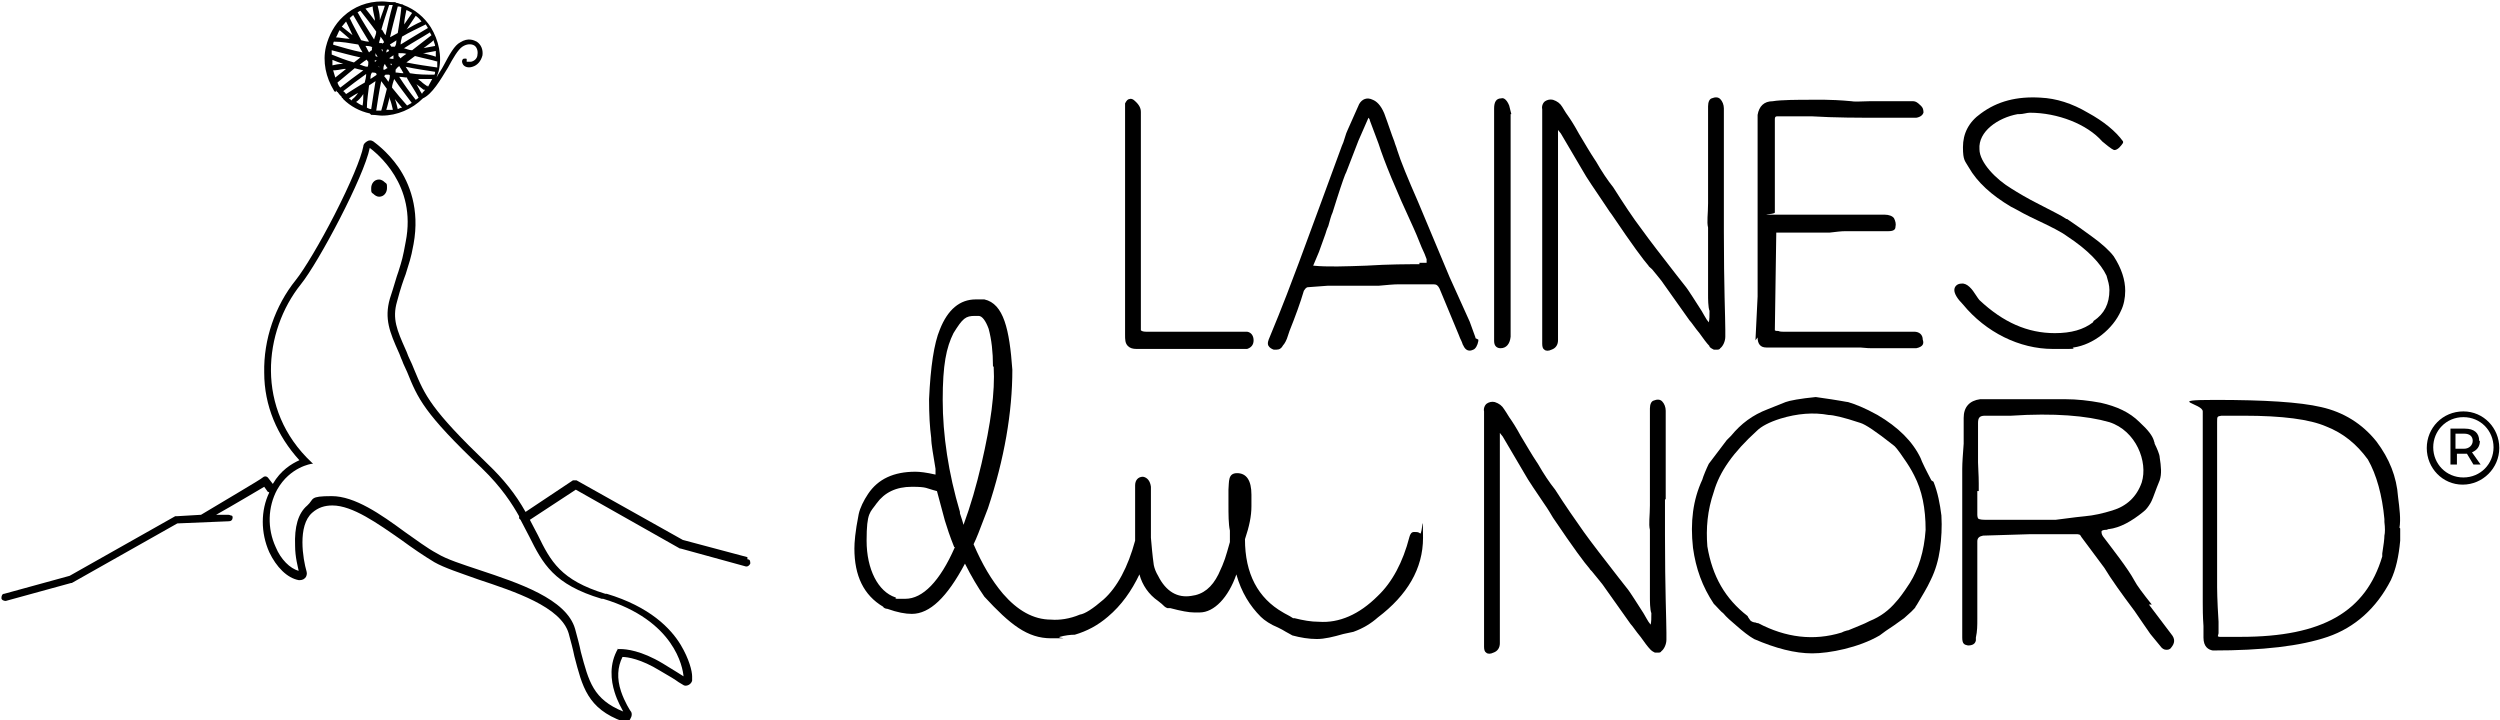
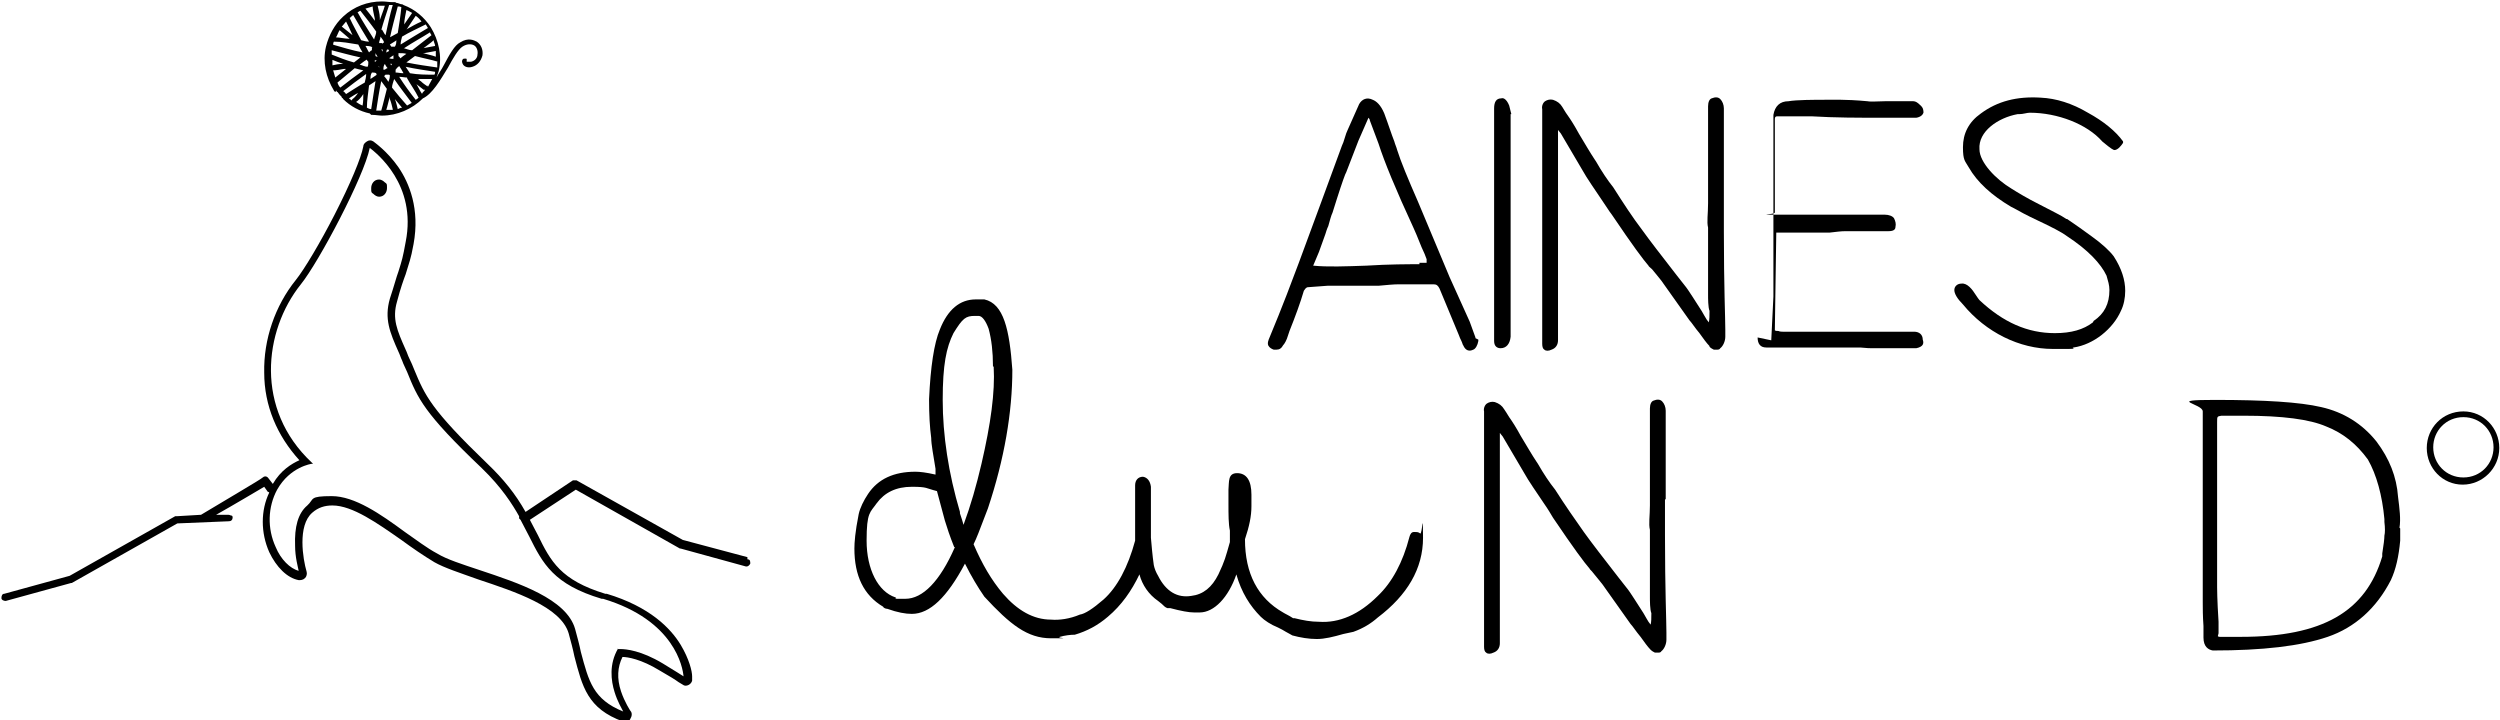
<svg xmlns="http://www.w3.org/2000/svg" viewBox="0 0 348.2 100.3" version="1.1" data-name="Livello 1" id="Livello_1">
  <defs>
    <style>
      .cls-1 {
        fill: #000;
        stroke-width: 0px;
      }
    </style>
  </defs>
-   <path d="M156.7,33.9v12.7c0,.7,0,1.2.4,1.6.3.3.7.4,1.2.4h.2c1.3,0,4.6,0,5.9,0h9.3c.6-.2.9-.6.9-1.2s-.3-1.1-.9-1.2c-.3,0-.7,0-1.2,0s-1.7,0-2.8,0-2.2,0-2.8,0-.9,0-1.4,0-1.1,0-1.4,0c-2.1,0-3.5,0-4.5,0h0c-.4,0-.6-.1-.7-.2,0,0,0-.3,0-.6v-6.4c0-1.2,0-3.1,0-5.5,0-2.5,0-4.4,0-5.7v-3.8c0-1.8,0-3.1,0-3.8s0-.6,0-.9c0-.3,0-.5,0-.7,0-.7,0-1.7,0-3,0-.5-.2-1-.9-1.6-.2-.2-.5-.3-.7-.2-.2,0-.4.2-.6.6,0,.1,0,.2,0,.3,0,.2,0,.3,0,.4v4.7c0,2,0,5.1,0,9.5s0,1.4,0,2.2c0,1,0,2,0,2.6h0Z" class="cls-1" />
  <path d="M205.5,47.1h0c0,0,0-.1,0-.1,0,0,0,0,0,0l-.8-2.2-2.8-6.2-4.4-10.5c-1.4-3.2-2.4-5.6-2.9-7.2-.1-.4-.3-.8-.4-1.2-.4-1-.8-2.3-1.4-3.9-.5-1.2-1.1-1.7-1.6-1.9-.8-.4-1.5-.1-1.9.6l-1.6,3.6c-.1.2-.3.7-.4,1.1-.1.4-.3.9-.4,1.1l-2.9,7.9-3.1,8.4c-.9,2.4-2.2,5.9-4.2,10.7h0c-.2.5-.1.8,0,.9.1.2.4.4.7.5.1,0,.2,0,.4,0,.4,0,.7-.2.9-.6.2-.2.5-.7.7-1.4l.2-.6c.8-2,1.5-3.9,2-5.6.3-.5.5-.5.6-.5l2.7-.2h3c.3,0,.8,0,1.5,0,.4,0,1,0,1.6,0h1c1.1-.1,2.1-.2,2.8-.2.5,0,1.4,0,2.6,0,1.2,0,1.9,0,2.3,0s.6.2.8.6l2.7,6.5c.1.3.2.5.3.7.2.4.2.6.3.7.3.7.8.9,1.4.6.3-.1.6-.6.7-1.2h0c0-.1,0-.2,0-.2,0,0,0,0,0,0h0ZM197.7,36.8c-1.6,0-4.2,0-7.4.2-2.9.1-5.4.2-7.4,0l.8-1.9.9-2.5c.1-.3.2-.7.4-1.1.2-.7.4-1.5.6-1.9l.6-1.9c.7-2.2,1.2-3.6,1.3-3.7l1.7-4.4,1.4-3.2s0,0,0,0c0,0,.2.2.2.4l1.2,3.2c.8,2.5,2.4,6.4,4.9,11.8.6,1.3,1,2.5,1.4,3.3.2.4.3.8.4,1,0,0,0,.2,0,.3,0,0,0,.1,0,.2-.1,0-.3,0-.5,0-.2,0-.4,0-.5,0h0Z" class="cls-1" />
  <path d="M210.3,15.9h.2l-.3-1.2c-.4-1-.9-1.1-1.1-1-.7,0-1,.5-1,1.4s0,1,0,1.7c0,.7,0,1.3,0,1.7v14.6c0,2.5,0,4.4,0,5.5,0,.8,0,1.7,0,2.5,0,2.9,0,5,0,6.4,0,.8.5,1,.9,1h0c.8,0,1.3-.6,1.4-1.6v-7.7c0-.3,0-.9,0-1.5,0-.6,0-1.2,0-1.5s0-1,0-1.7c0-.7,0-1.3,0-1.7,0-.6,0-1.6,0-2.6,0-1,0-2.1,0-2.6s0-1.7,0-2.8c0-1.1,0-2.2,0-2.8,0-1.1,0-2.6,0-3.9,0-.9,0-1.8,0-2.3h0Z" class="cls-1" />
  <path d="M238.1,48.3c.2.2.4.3.6.4.1,0,.2,0,.4,0,.2,0,.4,0,.5-.2.4-.3.7-1,.7-1.6,0-.1,0-.3,0-.5,0-.2,0-.4,0-.5,0-1.6-.2-6-.2-13.6,0-1.1,0-2.8,0-4.9,0-3.4,0-5.6,0-6.9,0-.3,0-.6,0-1.2,0-1.9,0-3.3,0-4.2,0-.5-.2-1-.5-1.3-.3-.3-.7-.3-1.2-.1-.3.1-.5.5-.5,1.1v8c0,2.1,0,3.8,0,5v.5c0,1.5-.2,2.6,0,3.4,0,4.4,0,7.5,0,9.3,0,.6,0,1.8.2,2.3,0,.7,0,1.2-.1,1.6l-.3-.4c-.2-.3-.4-.7-.7-1.2-.8-1.2-1.8-2.9-2.4-3.6l-1.1-1.4c-2.1-2.7-3.8-4.9-4.8-6.3-1.3-1.7-2.6-3.7-4-5.9-.8-1-1.6-2.2-2.4-3.6l-.2-.3c-.6-.9-1.3-2.1-2.2-3.6-.6-1.1-1.1-1.9-1.6-2.6-.3-.4-.5-.8-.7-1.1-.3-.5-.7-.8-1.3-1-.4-.1-.8,0-1.1.2-.3.2-.5.7-.4,1.1,0,.2,0,.4,0,.6,0,0,0,.2,0,.2v4c0,1.8,0,3.1,0,3.9,0,2,0,4.9,0,8.9v7c0,.3,0,.9,0,1.5,0,.6,0,1.2,0,1.5,0,2.3,0,4,0,5.1,0,.4.1.7.3.8.2.2.6.2,1,0,.6-.2.9-.7.9-1.3v-10.7c0-.6,0-1.7,0-3.2,0-1.5,0-2.7,0-3.5,0-1.4,0-4.9,0-6.3s0-1.7,0-2.7c0-1,0-2.1,0-2.7v-.2s.4.5.4.5l3,5.1c.6,1.1,1.8,2.8,2.8,4.3.5.7.9,1.4,1.3,1.9,2.9,4.3,4.4,6.3,5.1,7.1,0,.1.3.3.5.5.4.5,1,1.2,1.3,1.6l3.9,5.5c.3.3.8,1.1,1.4,1.8.5.7,1,1.4,1.4,1.8h0Z" class="cls-1" />
-   <path d="M244.8,47c0,.9.4,1.4,1.2,1.4h1.8c2.5,0,6.1,0,11.3,0,.3,0,.8.1,1.6.1s1.2,0,2,0c.7,0,1.3,0,1.9,0,.8,0,1.3,0,1.7,0,.3,0,.5,0,.6,0h0c.5-.1.8-.3.9-.5.1-.2.1-.4,0-.7,0-.7-.5-1.1-1.2-1.1-.5,0-1,0-1.5,0-1.1,0-2,0-2.6,0h-14.2c-.1,0-.4,0-.6-.1-.2,0-.4,0-.5-.1l.2-13.6s0,0,0,0c0,0,.2,0,.2,0,.7,0,1.4,0,2,0,1.4,0,2.5,0,3.4,0h0c.1,0,.6,0,.8,0,.1,0,.2,0,.2,0h.8c.9-.1,1.6-.2,2.2-.2s1.9,0,3,0c1.1,0,2.3,0,3,0s1-.2,1-.6c.1-.4,0-.8-.2-1.2-.2-.3-.7-.5-1.3-.5s-2.1,0-3.8,0c-1.7,0-2.9,0-3.8,0-1.7,0-4.2,0-7.4,0s-.3,0-.3-.3v-13c0-.4.2-.4.4-.4.6,0,1.2,0,1.7,0,1.3,0,2.3,0,3,0,3.3.2,6.5.2,9.9.2h2.4c1.6,0,2.1,0,2.3,0,.6-.1.9-.4,1-.7,0-.3,0-.7-.5-1.1-.3-.3-.6-.5-.9-.5h0c-.5,0-1.2,0-2.2,0h-2.9c-.2,0-.7,0-1.1,0-.8,0-1.9.1-2.4,0-3.2-.3-5.3-.2-6.3-.2-1,0-3.6,0-4.7.2-1.2,0-1.9.7-2.1,1.9v.7c0,.7,0,1.9,0,3.1,0,1.2,0,2.4,0,3.1s0,1.9,0,3.4v3.5c0,.3,0,.8,0,1.3,0,.5,0,1.1,0,1.4v8.8l-.3,6.1h0Z" class="cls-1" />
+   <path d="M244.8,47c0,.9.4,1.4,1.2,1.4h1.8c2.5,0,6.1,0,11.3,0,.3,0,.8.1,1.6.1s1.2,0,2,0c.7,0,1.3,0,1.9,0,.8,0,1.3,0,1.7,0,.3,0,.5,0,.6,0h0c.5-.1.8-.3.9-.5.1-.2.1-.4,0-.7,0-.7-.5-1.1-1.2-1.1-.5,0-1,0-1.5,0-1.1,0-2,0-2.6,0h-14.2c-.1,0-.4,0-.6-.1-.2,0-.4,0-.5-.1l.2-13.6s0,0,0,0c0,0,.2,0,.2,0,.7,0,1.4,0,2,0,1.4,0,2.5,0,3.4,0h0c.1,0,.6,0,.8,0,.1,0,.2,0,.2,0h.8c.9-.1,1.6-.2,2.2-.2s1.9,0,3,0c1.1,0,2.3,0,3,0s1-.2,1-.6c.1-.4,0-.8-.2-1.2-.2-.3-.7-.5-1.3-.5s-2.1,0-3.8,0c-1.7,0-2.9,0-3.8,0-1.7,0-4.2,0-7.4,0s-.3,0-.3-.3v-13c0-.4.2-.4.4-.4.6,0,1.2,0,1.7,0,1.3,0,2.3,0,3,0,3.3.2,6.5.2,9.9.2h2.4c1.6,0,2.1,0,2.3,0,.6-.1.9-.4,1-.7,0-.3,0-.7-.5-1.1-.3-.3-.6-.5-.9-.5h0h-2.9c-.2,0-.7,0-1.1,0-.8,0-1.9.1-2.4,0-3.2-.3-5.3-.2-6.3-.2-1,0-3.6,0-4.7.2-1.2,0-1.9.7-2.1,1.9v.7c0,.7,0,1.9,0,3.1,0,1.2,0,2.4,0,3.1s0,1.9,0,3.4v3.5c0,.3,0,.8,0,1.3,0,.5,0,1.1,0,1.4v8.8l-.3,6.1h0Z" class="cls-1" />
  <path d="M291.5,44.9h0c-1.3,1-3,1.5-5.3,1.5-3.8,0-7.2-1.5-10.5-4.6-.1-.1-.3-.4-.5-.7-.5-.8-1.2-1.7-2-1.6-.6,0-1,.4-1,.9s.4,1.2,1.2,2c3.2,3.9,7.9,6.2,12.5,6.2s2.3,0,2.9-.2c2.8-.4,5.5-2.6,6.6-5.1.4-.8.6-1.8.6-2.8,0-1.5-.5-3.1-1.6-4.8-.6-.8-1.7-1.8-3.1-2.8-1.1-.8-2.2-1.6-3.4-2.4h-.1c-.7-.5-2-1.1-3.7-2-1.8-.9-3.1-1.7-3.9-2.2-2.2-1.3-4.5-3.7-4.5-5.5-.2-2.5,2.6-4.4,5.3-4.9h.2c.6,0,1.1-.2,1.5-.2,3.9,0,8,1.6,10.1,4,1.3,1.1,1.6,1.2,1.7,1.2.5,0,1-.7,1.2-1h0c0-.1,0-.2,0-.2-1-1.4-2.7-2.8-4.9-4-2.2-1.3-4.4-2-6.6-2.1-3.3-.2-6,.5-8.3,2.2-1.7,1.2-2.5,2.8-2.5,4.7s.3,1.9.8,2.8c1.2,2.1,3.2,3.9,5.9,5.5l.4.2c.7.4,1.8,1,3.3,1.7,1.9.9,3.3,1.6,4.1,2.2,2.9,1.9,4.7,3.8,5.5,5.5.2.7.4,1.3.4,2,0,1.9-.7,3.3-2.2,4.3h0Z" class="cls-1" />
  <path d="M196.9,74.1h0c-.3,0-.5.3-.6.7-.9,3.5-2.4,6.3-4.4,8.2-2.6,2.6-5.4,3.8-8.2,3.6-1.1,0-2.2-.2-3.4-.5h-.2c-.6-.4-1.1-.6-1.4-.8-3.5-2-5.3-5.4-5.3-10.2.6-1.8.9-3.2.9-4.6v-.8c0-.1,0-.4,0-.6,0-.1,0-.2,0-.2,0-2-.7-3-2-3s-1.1,1.2-1.2,2.3c0,.4,0,1.1,0,1.9,0,1.6,0,2.9.2,3.8,0,.7,0,1.2,0,1.6-.6,2.1-.7,2.6-1.6,4.5-.9,1.8-2.1,2.8-3.8,3-1.9.3-3.5-.6-4.6-2.8-.3-.5-.5-1-.6-1.5-.2-1.4-.3-2.7-.4-3.8v-7.1c-.1-.8-.5-1.3-1.1-1.4h0c-.7,0-1.1.5-1.1,1.2,0,.5,0,1.2,0,2.2v2.1c0,1.2,0,2.4,0,3.4-1,3.7-2.5,6.5-4.4,8.2-1.5,1.3-2.6,2-3.3,2.1h0c-1.4.6-2.9.8-4,.7-2.5,0-4.7-1.3-6.7-3.6-1.6-1.9-2.9-4.1-4.1-6.9.4-.8.9-2.1,1.5-3.7l.5-1.3c2.3-6.9,3.4-13.4,3.4-19.3-.4-5.6-1.2-9.2-3.9-9.8-.3,0-.7,0-1.2,0-2.2,0-3.9,1.4-5,4.2-.8,1.9-1.3,5.2-1.5,9.7,0,2.2.1,3.9.3,5.4,0,.9.3,2.4.6,4.3v.8c-1.3-.3-2.2-.4-2.8-.4-3,0-5.2,1-6.6,3.1-.6.9-1.1,1.9-1.3,2.8-.5,2.5-.6,4-.6,4.8,0,3.8,1.3,6.5,4,8.1,0,.1.3.3.6.3,1.4.5,2.5.7,3.4.7,2.5,0,4.9-2.3,7.4-7,.9,1.8,1.8,3.3,2.7,4.6,3.6,3.9,6,5.8,9.3,5.8s.7,0,1.2-.2c.7-.2,1.5-.3,2.1-.3h0c1.7-.5,3.2-1.3,4.6-2.5,1.9-1.6,3.3-3.6,4.4-5.9.4,1.5,1.3,2.8,2.6,3.7l.5.4c.3.3.5.5.8.6h0s.1,0,.2,0c0,0,.2,0,.2,0,1.5.4,2.6.6,3.3.6s.6,0,.8,0c2,0,4-2.1,5.1-5.3.7,2.5,1.9,4.4,3.4,5.9.5.5,1.4,1.1,2.4,1.5.4.2.8.4,1.1.6.4.2.7.4.9.5,1.1.3,2.3.5,3.4.5s2.3-.3,3.7-.7c.5-.1,1-.2,1.4-.3,1.4-.5,2.5-1.2,3.4-2,4.1-3.1,6.3-6.8,6.3-11.1s-.1-.4-.4-.6c-.2-.2-.5-.2-.6-.2h0ZM133,76.2c-2.1,4.8-4.5,7.2-6.9,7.2s-.9,0-1.4-.2c-2.4-.8-4-3.9-4-7.9s.5-3.9,1.4-5.2c1.1-1.5,2.7-2.3,4.9-2.3s1.9.2,3.5.6l1.1,4.1c.3,1,.7,2.2,1.3,3.7h0ZM138.4,51.1c.2,3.5-.4,7.9-1.7,13.5-.7,3-1.5,5.8-2.5,8.5-.1-.4-.3-1-.5-1.6v-.2c-1.6-5.4-2.4-10.7-2.4-15.6s.5-7.3,1.5-9.3c1.3-2.1,1.7-2.4,3-2.4s.4,0,.5,0h0c.5,0,1,.7,1.4,1.8.4,1.5.6,3.2.6,5.2h0Z" class="cls-1" />
  <path d="M232,69.5c0-3.3,0-5.6,0-6.9,0-.3,0-.7,0-1.2,0-1.9,0-3.3,0-4.2,0-.5-.2-1-.5-1.3-.3-.3-.7-.3-1.2-.1-.3.1-.5.5-.5,1.1v8c0,2.1,0,3.8,0,5v.5c0,1.4-.2,2.6,0,3.4,0,4.4,0,7.5,0,9.3,0,.6,0,1.8.2,2.3,0,.7,0,1.2-.1,1.6l-.3-.4c-.2-.3-.4-.7-.7-1.2-.8-1.2-1.8-2.9-2.4-3.6l-1.1-1.4c-2.1-2.7-3.8-4.9-4.8-6.3-1.2-1.7-2.6-3.7-4-5.9-.8-1-1.6-2.2-2.4-3.6l-.2-.3c-.6-.9-1.3-2.1-2.2-3.6-.6-1.1-1.1-1.9-1.6-2.6-.3-.5-.5-.8-.7-1.1-.3-.5-.7-.8-1.3-1-.4-.1-.8,0-1.1.2-.3.2-.5.7-.4,1.1,0,.2,0,.4,0,.6,0,0,0,.2,0,.2v4c0,1.8,0,3.1,0,3.9,0,2,0,5.1,0,8.9v7c0,.3,0,.9,0,1.5,0,.6,0,1.2,0,1.6,0,2.3,0,4,0,5.1,0,.4.1.7.3.8.2.2.6.2,1,0,.6-.2.9-.7.9-1.3v-10.7c0-.6,0-1.7,0-3.2,0-1.5,0-2.7,0-3.5,0-1.3,0-4.9,0-6.3s0-1.7,0-2.7c0-1,0-2.1,0-2.7v-.2s.4.5.4.5l3,5.1c.6,1.1,1.8,2.8,2.8,4.3.5.7.9,1.4,1.2,1.9,2.9,4.3,4.4,6.3,5.1,7.1,0,.1.3.3.5.6.4.5,1,1.2,1.3,1.6l3.9,5.5c.3.3.8,1.1,1.4,1.8.5.7,1,1.4,1.4,1.8.2.2.4.3.6.4.1,0,.2,0,.4,0,.2,0,.4,0,.5-.2.4-.3.7-1,.7-1.6,0-.1,0-.3,0-.5,0-.2,0-.4,0-.5,0-1.6-.2-6-.2-13.6,0-1.1,0-2.8,0-4.9h0Z" class="cls-1" />
-   <path d="M269,66.9h0c-.3-.6-.8-1.5-1.3-2.6l-.2-.5c-1.1-2.3-3.1-4.3-6-6-1.8-1-3.1-1.5-4.1-1.8-.2,0-.9-.2-4.5-.7-2.1.2-3.7.5-4.2.7l-2.5,1c-2.1.8-3.7,2-5.1,3.7l-.6.6-2.5,3.3c-.3.6-.8,1.8-.9,2.2-1.3,2.8-1.7,5.9-1.3,9.5.4,2.9,1.3,5.4,2.9,7.8l.2.2c.5.5.8.9,1.1,1.1.5.6,1.1,1.1,1.8,1.7.9.8,1.8,1.5,2.5,1.9,3,1.3,5.7,2,8.1,2s6.5-.8,9.4-2.5c.5-.4,1.1-.8,2-1.4l1.4-1,1-.9c.4-.4.6-.6.6-.7l.2-.3c.7-1.2,1.4-2.3,1.9-3.4.7-1.4,1.1-2.9,1.3-4.3.2-1.5.3-3.1.2-4.7-.2-1.6-.5-3.2-1.1-4.7h0ZM257.3,87.8c-.4.1-.6.2-.8.3-3.9,1.2-7.8.7-11.6-1.3,0,0-.2,0-.4-.1-.2,0-.5-.1-.6-.2h0c-.1,0-.3-.4-.4-.5,0,0-.1-.2-.1-.2-3.1-2.4-4.9-5.5-5.6-9.7-.2-2.5,0-5,.9-7.6.8-2.8,2.7-5.5,6-8.5.6-.6,1.7-1.2,3.3-1.7,2.3-.7,4.6-.9,6.7-.5.6,0,2,.3,4.4,1.1.7.2,2.2,1.2,4.6,3.1.2.1.7.7,1.5,1.9.5.7,1,1.5,1.4,2.3,1.1,2.1,1.6,4.6,1.6,7.6-.2,3-1,5.5-2.2,7.4-.9,1.4-1.6,2.3-1.9,2.6-1,1.2-2.2,2.1-3.7,2.7-.7.4-2.1.9-3,1.3h0Z" class="cls-1" />
-   <path d="M299.7,84.2h0c-1.2-1.5-2.1-2.7-2.4-3.3-.9-1.7-3.2-4.6-4.4-6.2h0c-.2-.3-.2-.5-.2-.7,0-.1.3-.2.5-.2.2,0,.3,0,.4-.1,0,0,.1,0,.1,0,1.6-.2,3.2-1.1,4.8-2.4.4-.3.7-.7,1-1.2.2-.3.5-1.1.9-2.2l.4-1c.3-.9.2-1.9,0-3.2,0-.4-.4-1.3-.7-1.9,0-.2-.1-.3-.1-.4-.2-.7-.8-1.5-2-2.6-1.4-1.4-3.2-2.2-5.4-2.7-1.6-.3-3.3-.5-5-.5h0c-1.8,0-4.8,0-8.9,0h-2.9c-1.5.2-2.3,1.1-2.3,2.6s0,.6,0,1c0,.4,0,.8,0,1v1.6c-.1,1.4-.2,2.6-.2,3.5,0,.6,0,1.8,0,2.6,0,.3,0,.6,0,.7v3.6c0,1.5,0,2.7,0,3.5v7.2c0,.5,0,2.1,0,3.2,0,.4,0,.7,0,1,0,.2,0,.8,0,1.7s.3,1,.8,1.1c.6,0,1-.2,1.1-.7,0,0,0-.2,0-.3,0,0,0-.1,0-.1h0c.2-.9.2-1.7.2-2.6,0-1.1,0-2.8,0-4.1,0-.6,0-1.1,0-1.4,0-1,0-2.5,0-4.4v-.9c0-.5.3-.7.8-.8l6.6-.2c.6,0,1.7,0,3.1,0,1.5,0,2.5,0,3.1,0s.7,0,.9.4l3.2,4.3c.9,1.5,2.4,3.6,4.2,6,.6.9,2,2.9,2.2,3.2l1.4,1.7c.2.3.5.5.8.5h0c.2,0,.5,0,.7-.3.5-.6.6-1.2,0-1.9l-3.1-4.1h0ZM275.6,67.3c0-1.2-.1-2.2-.1-2.9v-5.5c0-.8.3-1,1-1h1c1.2,0,2,0,2.6,0,6-.4,10.6,0,13.7.9,3.7,1.2,5.4,5.5,4.5,8.4-.7,2-2.1,3.3-4.1,3.9-1.3.4-2.6.7-3.8.8-.1,0-1.9.2-4.1.5h-3.2c-.5,0-1,0-1.3,0s-.6,0-.8,0h-2.8c-.5,0-.9,0-1.2,0-.8,0-1.3,0-1.5-.2,0,0-.1-.2-.1-.5,0-.8,0-1.9,0-3.3h.2v-1.2c0,0,0,0,0,0Z" class="cls-1" />
  <path d="M334.2,73.5c.2-1.2,0-2.7-.2-4.3-.2-2.8-1.2-5.3-3-7.7-2-2.5-4.6-4.1-7.7-4.8-3-.7-7.9-1-14.8-1s-1.7.5-1.7,1.6v1.7c0,1.1,0,2.7,0,4.7,0,2,0,3.3,0,3.9,0,1,0,2.6,0,4.8s0,4,0,5.1v6.4c0,.8,0,1.9.1,3.3v1.6c0,1.3.7,1.7,1.3,1.8,6.9,0,12.2-.6,16-1.9,3.8-1.3,6.8-4,8.8-7.9.7-1.5,1.1-3.3,1.3-5.5,0-.2,0-.4,0-.8,0-.3,0-.7,0-.9h0ZM309,88.2c0,0,0-.2,0-.3v-1.1h0v-.2c-.2-3.1-.2-4.7-.2-4.8v-1.4c0-1.6,0-3.9,0-7.1v-10c0-1.2,0-2,0-2.6,0-.2,0-.5,0-.8,0-.4,0-.8,0-1.1,0-.8,0-.8.6-.9.7,0,1.8,0,3.1,0,5.4,0,9.2.5,11.5,1.5,2.3.9,4.2,2.4,5.8,4.6,1.2,2.1,2,5,2.3,8.3v.4c.1.8.1,1.5,0,1.9h0c0,.4-.1,1.3-.3,2.5v.4c-2.3,7.7-8.3,11.2-19.7,11.2s-2.2,0-2.9,0c-.1,0-.2,0-.3-.1h0Z" class="cls-1" />
  <path d="M46.9,12.6s0,0,0,0c0,0,0,.1,0,.2,0,0,0,0,.1,0,.2.3.4.5.6.7,0,0,0,0,0,.1,0,0,.2.1.2.2,1,1,2.3,1.7,3.7,2,0,0,.1.1.2.2,0,0,.2,0,.2,0,.4,0,.9.1,1.3.1,2.1,0,4.2-.9,5.7-2.4,1.3-.6,2.4-2.5,3.5-4.3.7-1.3,1.4-2.5,2-2.9.6-.4,1.2-.4,1.6-.2.4.2.6.8.5,1.3,0,.5-.4.9-.9,1-.2,0-.4,0-.6,0,0,0,0,0,0,0,0-.1,0-.3,0-.4-.2-.1-.4,0-.5,0-.2.2-.2.5,0,.8.2.3.7.5,1.3.3.7-.2,1.2-.8,1.4-1.6.1-.8-.2-1.5-.8-1.9-.4-.2-1.2-.6-2.3.1-.8.4-1.5,1.7-2.3,3.2-.3.6-.7,1.1-1,1.7.1-.3.2-.6.3-.9.5-2.1,0-4.3-1.1-6.1-.9-1.4-2.2-2.5-3.8-3.1,0,0-.1-.1-.2-.1h0c-.3,0-.5-.2-.8-.2,0,0-.1-.1-.2-.1,0,0-.2,0-.3,0-.5,0-1-.1-1.5-.1-2,0-3.9.7-5.4,2.1,0,0,0,0,0,0-1.2,1.1-2,2.6-2.4,4.2-.5,2.1,0,4.3,1.1,6.1,0,0,0,.1.2.2h0ZM56.3,3.4c0-.7.2-1.4.3-2,.3.1.6.3.8.4,0,0-1.1,1.6-1.1,1.6ZM48.2,9.6c-.5.4-1,.8-1.5,1.2-.1-.3-.2-.7-.3-1,.4,0,1-.1,1.5-.2,0,0,.2,0,.3,0ZM46.2,8.3c.5.2,1,.4,1.6.6-.6,0-1.1.1-1.5.2h0c0-.3,0-.5,0-.8h0ZM47.7,3.6c.2-.2.3-.4.5-.6.3.6.6,1.2.9,1.9l-1.5-1.2s0,0,0,0h0ZM53.1,4.2c.3-1.1.7-2.3,1.1-3.5.2,0,.3,0,.5,0-.4,1.4-.7,2.8-1,4.2-.2-.2-.3-.5-.5-.8h0ZM56.3,6.7c1.2-.8,2.5-1.5,3.6-2.2,0,.1.1.3.2.4-.9.7-1.8,1.4-2.7,2.1-.4,0-.8-.2-1.2-.3h0ZM59.1,7.4l1.6-.3s0,0,0,0c0,.3,0,.5,0,.8-.5-.2-1.1-.3-1.8-.5ZM58.8,13.1c-.3-.4-.5-.9-.8-1.4,0,0,0,0,.1.1.3.2.6.5.9.7,0,0,.1,0,.2,0-.1.2-.3.3-.4.5h0,0ZM59.5,12c-.3-.2-.6-.4-.9-.7-.1,0-.2-.2-.4-.3.7,0,1.3,0,2,0-.2.4-.4.7-.6,1.1,0,0,0-.1-.1-.2ZM56,15c-.2,0-.4.1-.6.2-.1-.4-.2-.9-.4-1.4.3.4.7.8,1,1.2h0ZM53.9,12.3c-.3,1.1-.5,2.1-.8,3.1-.2,0-.5,0-.7,0,.2-1.3.4-2.7.7-4.1.3.4.5.7.8,1.1h0ZM50.3,5.6c-.5-1-1.1-2-1.6-3.1.2-.1.3-.3.5-.4.7,1.2,1.4,2.4,2.2,3.7-.4,0-.7-.1-1.1-.2ZM49.8,1.7c.1,0,.3-.2.4-.2.7.9,1.5,1.9,2.2,2.9,0,.4-.2.7-.3,1.1-.8-1.3-1.6-2.5-2.3-3.8h0ZM56.7,10.9c.5.9,1.1,1.7,1.6,2.7-.1.1-.2.2-.4.3-.8-1-1.6-2.1-2.3-3.2.4,0,.8.1,1.1.1h0ZM57.4,14.3c-.2.1-.5.3-.7.4-.7-.8-1.4-1.6-2.1-2.5,0-.4.2-.8.3-1.2.8,1.2,1.7,2.3,2.5,3.4ZM52.8,7.9c-.2,0-.4,0-.5-.1,0-.1,0-.2,0-.4h0s0,0,0,0c.1.2.2.4.4.6h0ZM52.2,8.6h0c0,0,0-.2,0-.2h0c.1,0,.2,0,.3,0,0,0-.2.1-.2.2h0ZM51.8,6.6c0,.1,0,.2,0,.4-.1,0-.3.2-.4.3-.2-.3-.3-.6-.5-.9.3,0,.7,0,1,.2h0c0,0,0,0,0,0ZM51.8,10.1c.2,0,.4,0,.6.1h0c0,.1,0,.2.1.2-.3.2-.6.4-.9.6,0-.3,0-.6.2-.9ZM51.3,8.6h0c0,.3,0,.5-.1.7-.4,0-.7-.2-1.1-.3.3-.2.6-.5,1-.7,0,.1.1.2.2.3h0ZM52.8,9.1c0,.1,0,.3,0,.4h0c0-.1,0-.2-.1-.2,0,0,.2-.1.2-.2h0ZM53.8,7.5c0-.2,0-.4.1-.6,0,0,0,0,.2,0h0s.1.2.1.2c-.2.1-.4.2-.5.3h0ZM54.3,10.5h0c0,.4-.1.6-.2.9-.2-.3-.4-.6-.6-.8l.2-.2c.2,0,.4,0,.5,0h0ZM54.8,7.9c0,0,0,.2,0,.2h0c0,.1,0,.1,0,.1-.2,0-.4,0-.6-.1.2-.1.4-.3.6-.4,0,0,0,.1,0,.1ZM55.6,9.1h0ZM55.2,9.6h0c0-.1.4-.4.4-.4.2.3.4.6.6,1-.4,0-.8-.1-1.1-.1,0-.1,0-.3,0-.4h0ZM54.6,8.9h0c0,0-.1.2-.1.2,0,0-.1-.2-.2-.2,0,0,.2,0,.3,0h0ZM55.8,8.2c0-.1-.2-.3-.3-.4h0c0-.1,0-.3,0-.4h0c.4,0,.8,0,1.1.1-.3.2-.6.4-.9.7h0ZM55.2,5.6c0,.3,0,.6-.2.9,0,0-.2,0-.3,0h-.2s-.2-.3-.2-.3c.3-.2.5-.3.8-.5h0ZM53.9,9.5l-.3.2h-.2c0-.3,0-.5.2-.8.1.2.2.4.4.6h0ZM53.3,6.8c0,.1,0,.3,0,.4,0,0-.1-.2-.2-.3,0,0,0,0,.1,0h.1c0,0,0,0,0,0h0ZM53.2,6h0c-.2,0-.3,0-.4,0,0-.3.2-.6.2-.9.2.3.4.5.5.8,0,0-.2.1-.3.2h0ZM52.3,11.3c-.2,1.3-.4,2.6-.6,3.9-.2,0-.4-.1-.6-.2,0-1,.2-2.1.3-3.1.3-.2.6-.4.9-.6h0ZM54.7,15.3c-.3,0-.6,0-.9,0,.2-.6.3-1.2.5-1.8,0,0,0,0,0,.1v.2c.2.5.3,1,.4,1.4ZM60.6,10c0,.1,0,.3-.1.4-1.1,0-2.3,0-3.4-.2-.2-.3-.4-.6-.6-.9,1.4.3,2.8.5,4.1.7h0ZM60.9,8.6c0,.2,0,.5,0,.8-1.4-.2-2.8-.4-4.3-.7.4-.3.8-.6,1.2-.9,1.1.3,2.2.5,3.2.8h0ZM54.3,5.3c.3-1.4.7-2.9,1.1-4.4.2,0,.3,0,.5.1-.1,1.1-.3,2.4-.5,3.6-.4.2-.7.4-1.1.6ZM52.9,2.7c0,0,0-.2,0-.2,0-.6-.2-1.2-.3-1.7h0c.3,0,.7,0,1,0-.2.7-.5,1.4-.7,2ZM46.4,6.3c0-.2,0-.3.1-.5,1.1,0,2.2.2,3.4.4.2.4.4.8.6,1.1-1.5-.3-2.8-.7-4.2-1.1h0ZM50.6,9.8c-1.1.8-2.2,1.6-3.2,2.4-.2-.2-.3-.4-.4-.7.8-.7,1.6-1.3,2.4-2,.4.1.7.2,1.2.3h0ZM46.2,7.6c0-.2,0-.4,0-.6,1.2.3,2.6.7,4,1-.3.2-.6.5-.9.7-1.1-.3-2.1-.7-3.1-1.1ZM51,10.3c0,.4-.1.8-.2,1.2,0,0,0,0,0,0-.9.5-1.8,1.1-2.6,1.6-.1-.1-.2-.3-.4-.4,1-.8,2.1-1.6,3.2-2.4h0ZM59,6.7c.5-.4,1-.7,1.4-1.1,0,.3.2.5.2.8h0l-1.6.3ZM55.8,6.2c0-.4.1-.7.2-1.1,1-.6,2.1-1.1,3.3-1.7.1.2.2.3.3.5-1.2.7-2.5,1.5-3.8,2.3h0ZM50.9,1.2c.3-.1.7-.2,1-.3h0c0,.5.2,1.1.3,1.7,0,.1,0,.2,0,.3-.4-.6-.9-1.2-1.3-1.7h0ZM46.8,5.2c.2-.3.3-.7.5-1l1.4,1.2c-.7,0-1.4-.2-2-.2ZM50,12.8c-.3.4-.6.8-.9,1,0,0-.1.1-.1.2-.1-.1-.3-.2-.4-.3.5-.3.9-.6,1.4-.8ZM50.6,13.1c0,.5,0,1.1-.1,1.6-.3-.1-.6-.3-.9-.5.3-.2.7-.6,1-1.1h0ZM56.7,4l1.2-1.8c.3.2.6.5.8.8-.7.3-1.4.7-2.1,1.1h0Z" class="cls-1" />
  <path d="M52.8,25c-.7,0-1.1.6-1.1,1.2s0,.6.3.8c.2.2.5.4.8.4.7,0,1.1-.6,1.1-1.2s0-.6-.3-.8c-.2-.2-.5-.4-.8-.4Z" class="cls-1" />
  <path d="M104.1,77.6l-9-2.4-14.8-8.3c-.2,0-.4,0-.5,0l-6.6,4.4c-1.4-2.5-3.1-4.6-5.3-6.7-7.9-7.6-8.7-9.5-10.2-13.1-.2-.5-.4-1-.7-1.6-.2-.4-.3-.8-.5-1.2-1.2-2.7-1.9-4.3-1.2-6.7.5-1.9.9-3,1.2-3.8.5-1.7.7-2,1.1-4.2.9-4.9-.6-8.5-2.1-10.7-1.6-2.3-3.4-3.5-3.5-3.6-.3-.2-.6-.2-.9,0s-.5.4-.5.7c-.3,1.6-1.8,5.2-4,9.5-2,3.9-4.2,7.6-5.4,9.1-2.9,3.6-4.5,8.3-4.4,12.9,0,4.6,1.8,8.8,4.9,12.2-1.1.5-2.6,1.4-3.7,3.3l-.7-.9c-.2-.2-.5-.2-.7,0-.3.3-5.3,3.2-8.6,5.2l-3.4.2c0,0-.2,0-.2,0l-14.7,8.3-9.1,2.5c-.3,0-.4.3-.4.6,0,.3.4.4.6.4l9.1-2.5s0,0,.1,0l14.7-8.3,7.2-.3c.3,0,.5-.2.5-.5,0-.1,0-.3-.2-.3-.1,0-.2-.1-.4-.1h-1.7c2.5-1.4,5.5-3.2,6.7-3.9l.5.7c0,0,.1,0,.2.1-1.2,2.5-1.2,5.6,0,8.3,1,2.1,2.5,3.6,4.1,3.9.3,0,.6,0,.9-.3.2-.2.3-.6.2-.9-.5-1.7-1.3-6.4.8-8.2.8-.7,1.7-1,2.8-1,2.8,0,6.3,2.5,9.6,4.8,1.5,1.1,3.1,2.2,4.6,3.1,1.4.8,3.6,1.5,6.1,2.4,5.1,1.7,11.5,3.8,12.6,7.5.3,1.1.6,2.2.8,3.2,1.1,4.2,1.8,7.3,6.8,9.1,0,0,.2,0,.3,0,.3,0,.6-.1.7-.4.2-.3.3-.8,0-1.1,0,0-.8-1.2-1.3-2.7-.6-1.8-.5-3.4.2-4.8.7,0,2.6.3,5.2,1.9,1.4.8,2.2,1.3,2.6,1.6.8.5.8.5,1,.5.4,0,.8-.3.9-.7,0,0,0-.4,0-.6,0-.7-.4-2.4-1.6-4.4-1.4-2.3-4.3-5.3-10.3-7.1h-.2c-6.2-1.9-7.6-4.5-9.4-8.2-.3-.6-.7-1.3-1.1-2.1l6.4-4.2,14.5,8.2s0,0,.1,0l9.1,2.5s0,0,.1,0c.2,0,.4-.2.5-.4,0-.3,0-.6-.4-.6h0ZM86.1,90.3h0c-1.3,2.2-1,4.5-.5,6.1.4,1.3,1,2.3,1.2,2.7-4.2-1.7-4.8-4.2-5.9-8.3-.2-1-.5-2.1-.8-3.2-1.2-4.2-7.9-6.4-13.3-8.2-2.4-.8-4.6-1.5-5.9-2.3-1.5-.8-2.9-1.9-4.5-3-3.4-2.5-7-5-10.2-5s-2.4.4-3.4,1.3c-1.3,1.1-1.8,3-1.7,5.6,0,1.6.4,3,.5,3.5-1.2-.3-2.5-1.6-3.2-3.3-1.2-2.6-1.1-5.6.2-8,1.8-3.2,4.8-3.6,4.8-3.6h.2s-.2-.2-.2-.2c-7.9-7.4-6.7-18.3-1.5-24.8,2.5-3.1,8.8-15,9.6-19,.9.7,6.6,5.1,5,13.1-.4,2.2-.5,2.5-1,4.1-.3.8-.6,2-1.2,3.8-.8,2.8,0,4.7,1.2,7.4.2.4.3.8.5,1.2.2.6.5,1.1.7,1.6,1.5,3.7,2.3,5.7,10.4,13.4,2.8,2.7,4.3,5.1,5.2,6.7,0,.1,0,.2,0,.3,0,0,.1.1.2.2.4.8.8,1.5,1.2,2.3,1.9,3.8,3.4,6.7,10.1,8.7h.2c10,3,11.1,9.6,11.2,10.8-.3-.2-1.1-.7-2.9-1.8-3-1.8-5.1-2-5.9-2s-.4,0-.4,0h0Z" class="cls-1" />
-   <path d="M345.3,61.4c0-1.1-.7-1.7-2-1.7h-2v5h.9v-1.5h1.4l.9,1.5h1l-1.2-1.7c.7-.3,1.1-.8,1.1-1.6h0ZM343.2,62.5h-1.2v-2.1h1.2c.8,0,1.2.4,1.2,1s-.5,1.1-1.2,1.1Z" class="cls-1" />
  <path d="M343.1,57.3c-2.9,0-5.1,2.3-5.1,5.1s2.2,5.1,5,5.1,5.1-2.3,5.1-5.1-2.2-5.1-5-5.1ZM343.1,66.5c-2.4,0-4.2-1.9-4.2-4.2s1.8-4.2,4.2-4.2,4.2,1.9,4.2,4.2-1.8,4.2-4.2,4.2Z" class="cls-1" />
</svg>